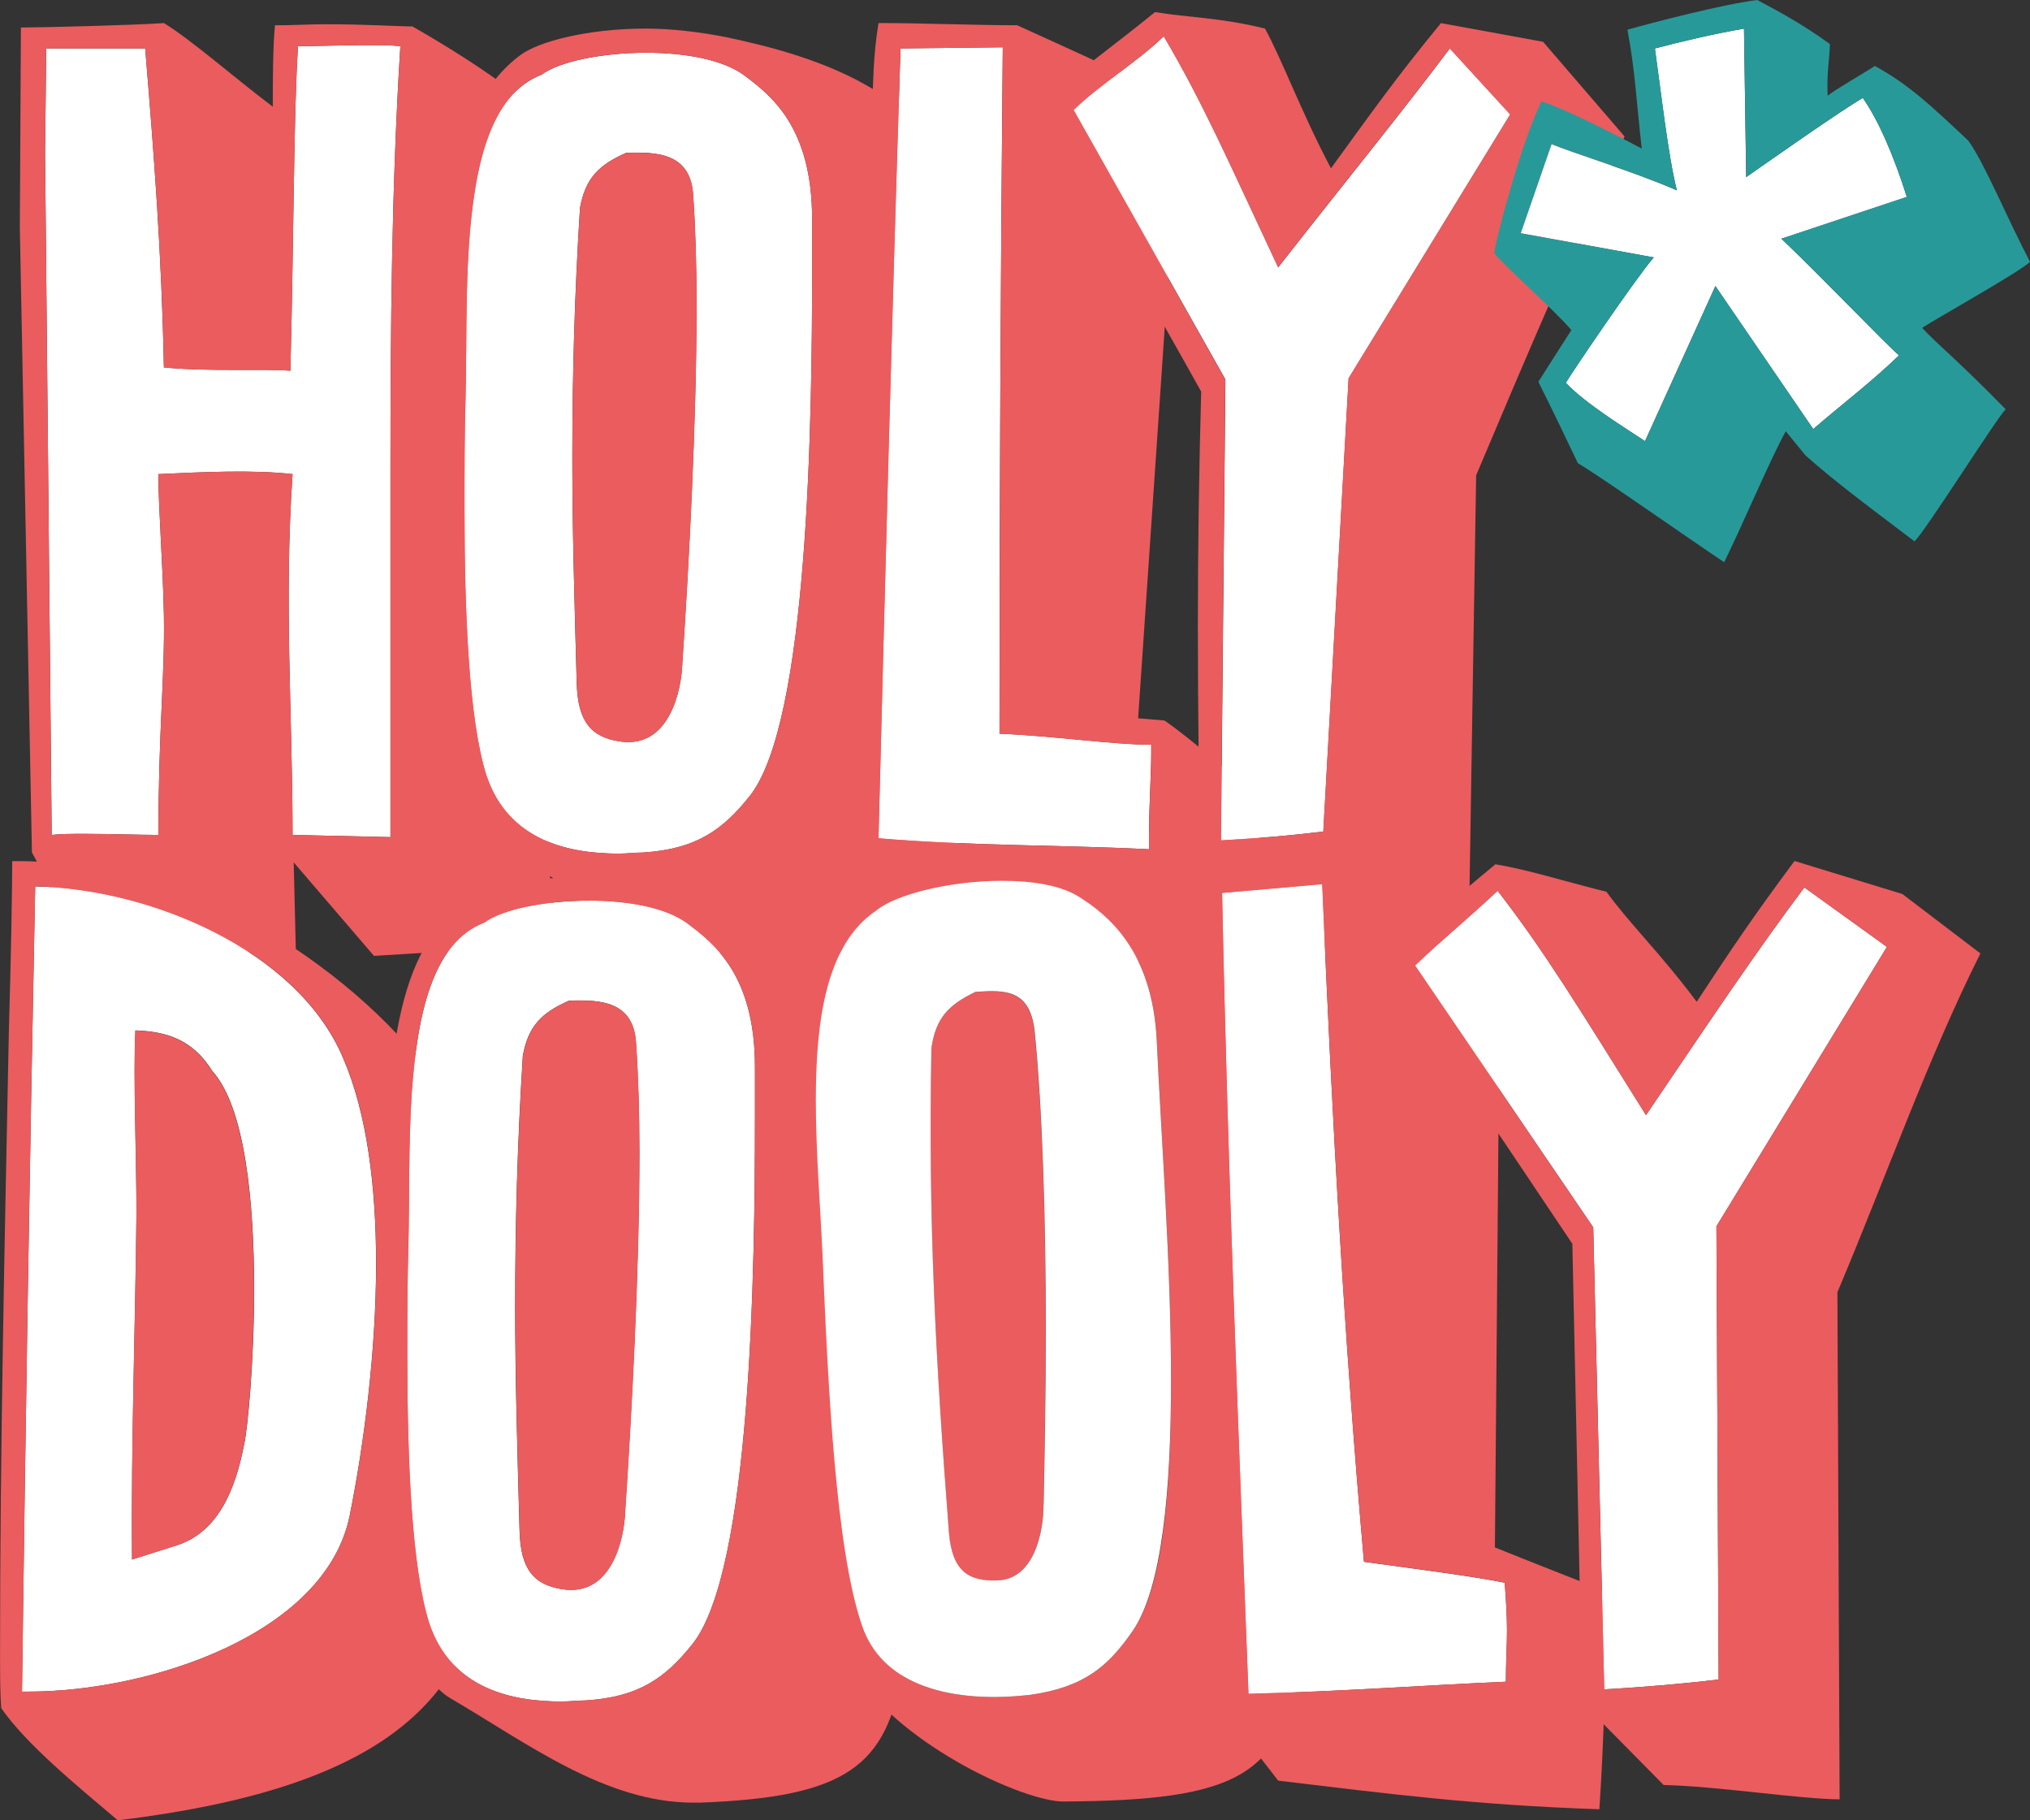
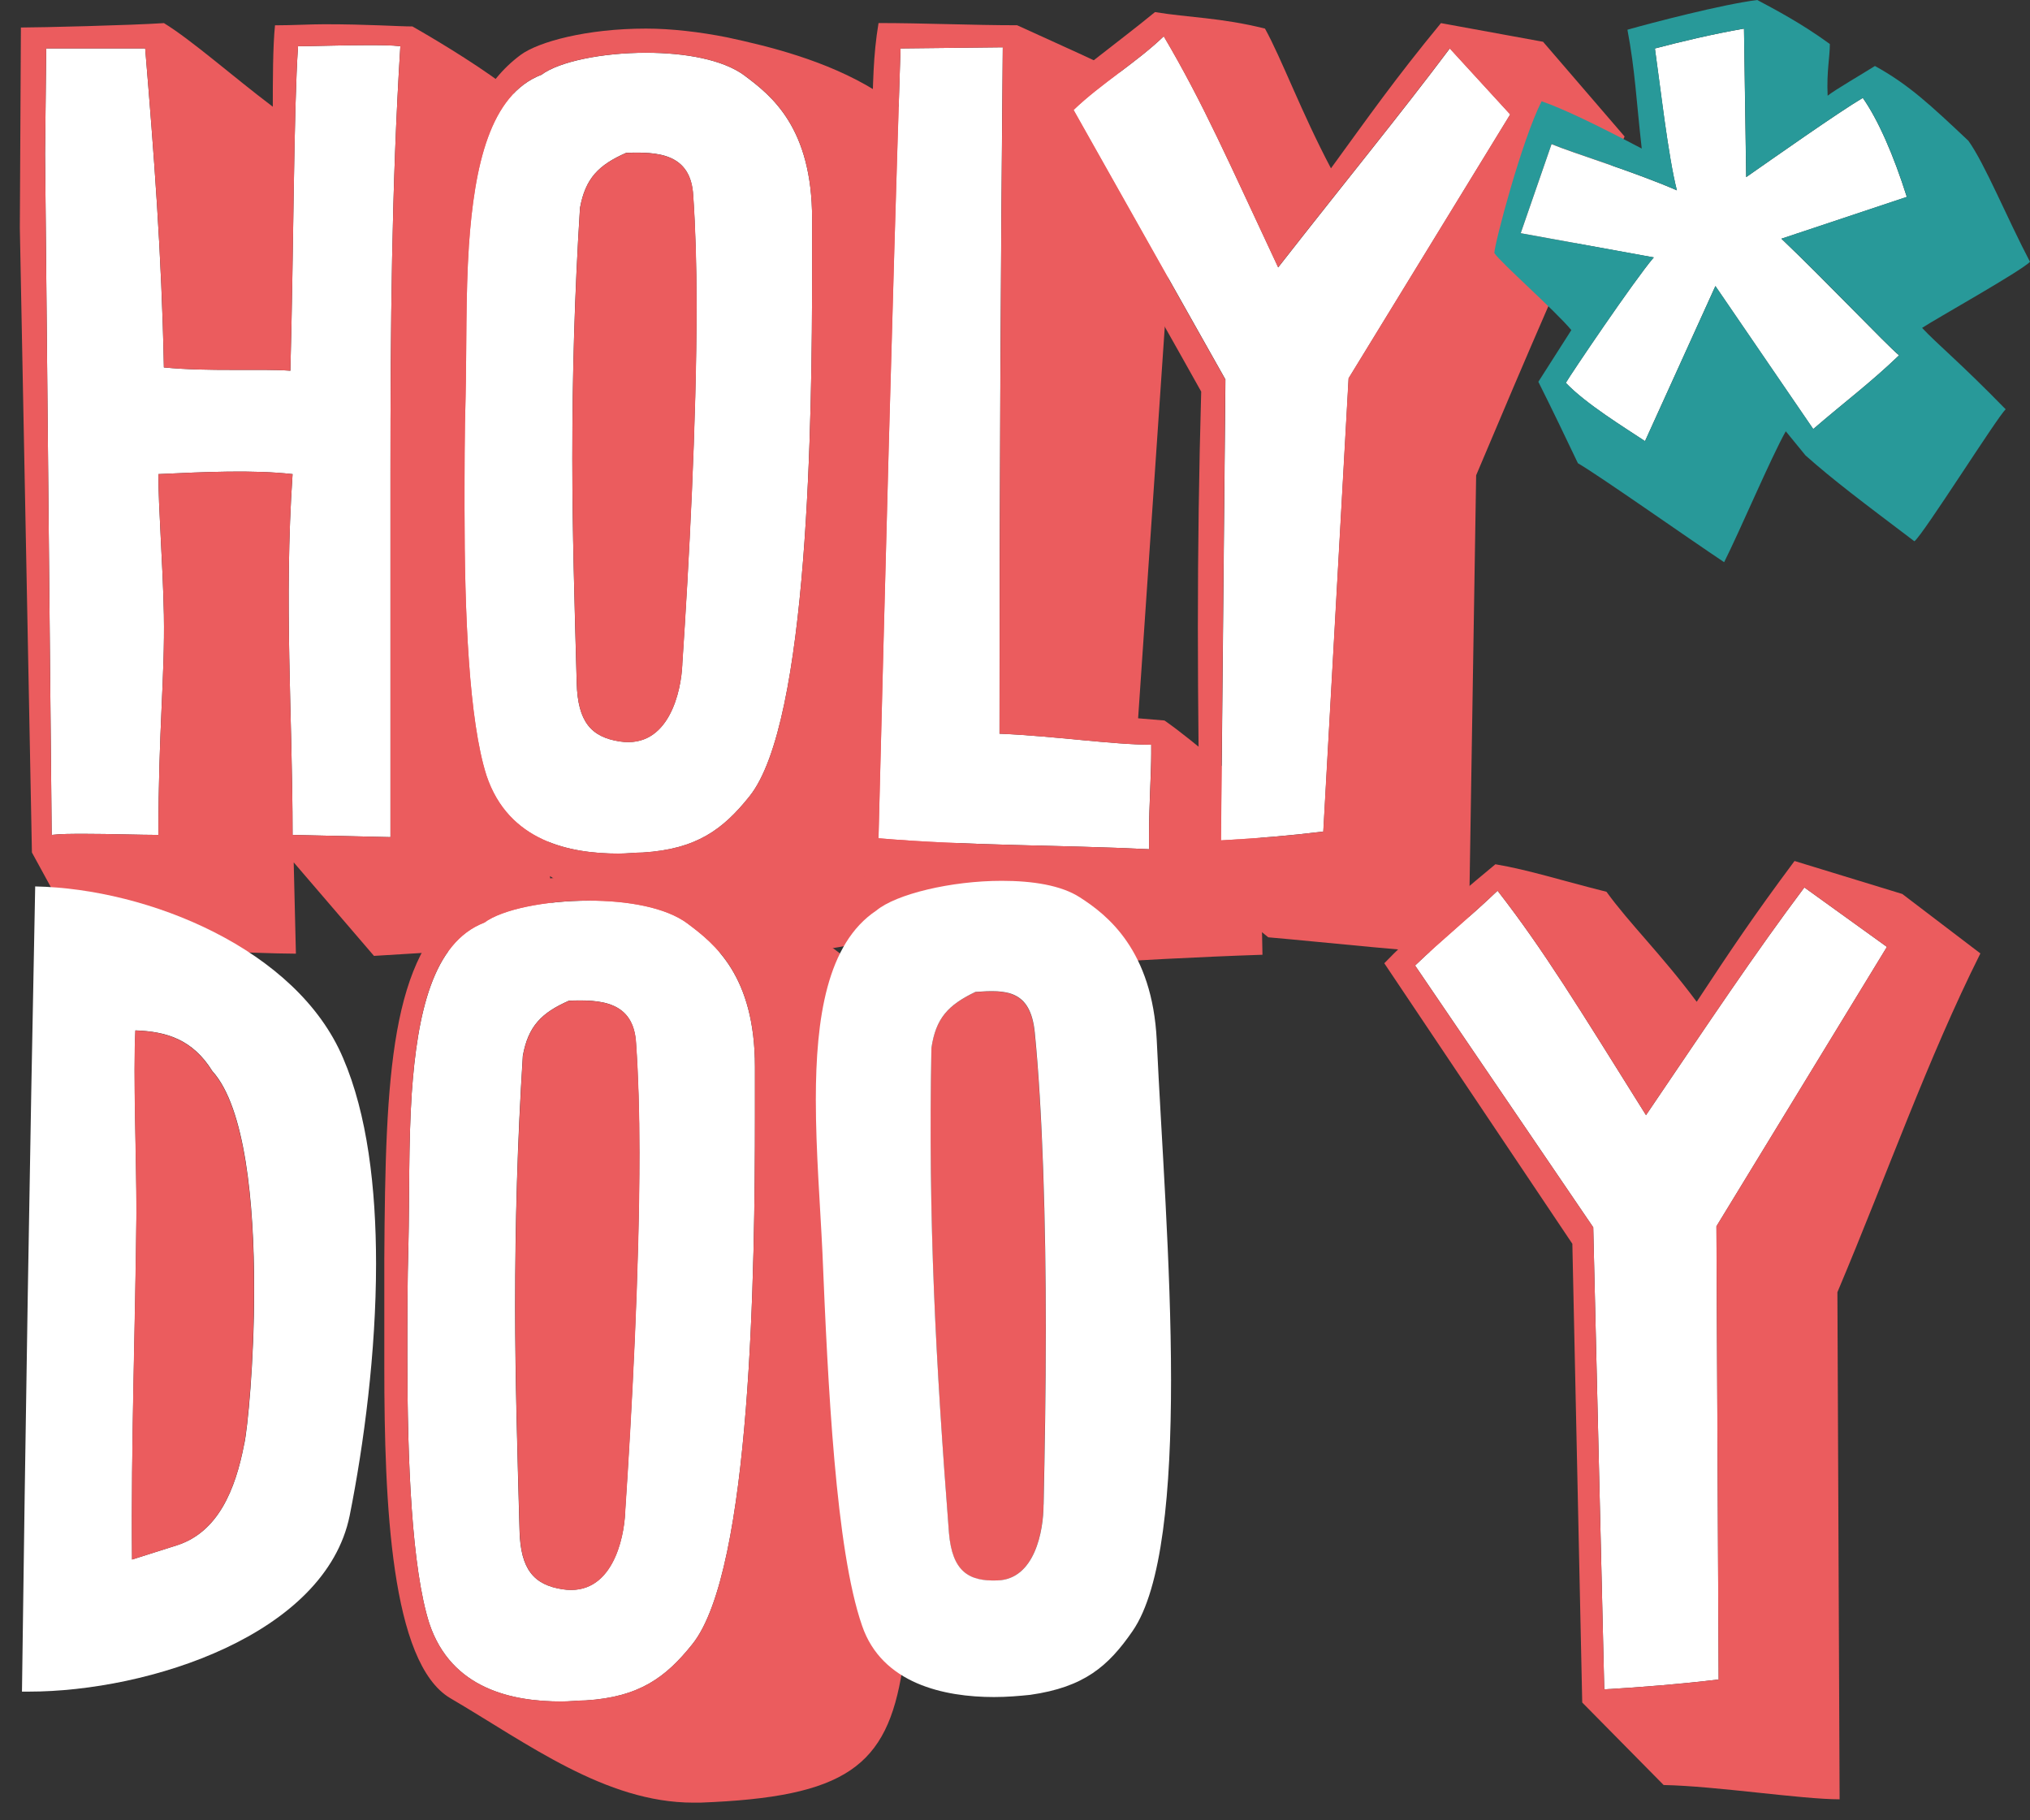
<svg xmlns="http://www.w3.org/2000/svg" id="Layer_2" viewBox="0 0 322.43 289.07">
  <rect x="0" y="0" width="322.43" height="289.07" fill="#333333" stroke="none" />
  <defs>
    <style>.cls-1{fill:#289999;}.cls-1,.cls-2,.cls-3{stroke-width:0px;}.cls-2{fill:#eb5c5e;}.cls-3{fill:#fff;}</style>
  </defs>
  <g id="Layer_1-2">
    <path class="cls-3" d="M62.02,113.55v-38.43c0-22.89.17-45.42,1.57-67.78-1.4-.17-3.32-.17-5.24-.17-4.02,0-8.56.17-11.01.17-.7,10.13-.7,32.32-1.22,51.53-4.89-.35-12.93.18-20.09-.52-.36-18.17-1.58-33.89-2.97-50.66H7.34l-.18,16.77,1.05,108.13c1.39-.17,3.14-.17,5.24-.17,4.02,0,8.91.17,11.71.17,0-16.6,1.04-25.15.87-34.94-.18-8.56-.87-16.77-.87-22.36,7.51-.35,15.02-.7,21.31,0-1.39,20.44,0,38.26,0,57.3l15.55.35v-19.39Z" />
    <path class="cls-2" d="M88.05,150.06c-2.97-45.42-4.89-93.98-6.47-135.38-4.36-3.49-11.18-7.69-16.07-10.48-2.27,0-6.99-.35-13.97-.35-2.27,0-5.07.17-7.86.17-.35,3.32-.35,9.08-.35,12.93-6.47-4.89-12.75-10.48-17.29-13.28-5.25.35-19.74.7-22.72.7l-.17,31.79,1.92,99.22,8.21,15.02c7.16,0,27.43,1.05,33.72,1.05l-.35-14.5,12.75,14.85,28.65-1.75ZM46.47,132.59c0-19.04-1.39-36.86,0-57.3-6.29-.7-13.8-.35-21.31,0,0,5.59.7,13.8.87,22.36.17,9.78-.87,18.34-.87,34.94-2.8,0-7.69-.17-11.71-.17-2.1,0-3.85,0-5.24.17l-1.05-108.13.18-16.77h15.72c1.39,16.77,2.62,32.49,2.97,50.66,7.16.7,15.2.17,20.09.52.53-19.22.53-41.4,1.22-51.53,2.44,0,6.99-.17,11.01-.17,1.92,0,3.84,0,5.24.17-1.4,22.36-1.57,44.89-1.57,67.78v57.82l-15.55-.35Z" />
    <path class="cls-3" d="M118.33,12.05c-3.49-2.62-9.6-3.67-15.72-3.67-6.99,0-13.8,1.4-16.6,3.49-8.21,3.15-10.65,14.5-11.53,27.08-.53,8.04-.35,16.59-.53,24.11-.17,5.59-.17,11.71-.17,17.82,0,16.6.7,33.54,3.49,42.28,3.5,10.48,13.28,12.4,20.97,12.4,1.39,0,2.62-.17,3.85-.17,8.56-.53,12.75-3.67,16.94-8.91,9.43-11.71,9.96-60.09,9.96-83.85v-7.86c0-14.5-6.47-19.57-10.66-22.71ZM108.37,105.51c-.17,4.19-2.1,13.45-9.96,12.23-4.54-.7-6.64-3.15-6.81-9.26-.35-12.75-.7-24.28-.7-35.64,0-13.1.35-26.03,1.22-39.83.87-4.72,2.96-6.81,7.33-8.74,4.89-.17,10.31,0,10.65,6.82.35,5.06.53,11,.53,17.29,0,18.69-1.22,41.4-2.27,57.12Z" />
    <path class="cls-2" d="M99.46,24.28c-4.37,1.92-6.47,4.02-7.33,8.74-.87,13.8-1.22,26.73-1.22,39.83,0,11.35.35,22.88.7,35.64.17,6.11,2.27,8.56,6.81,9.26,7.86,1.22,9.79-8.04,9.96-12.23,1.05-15.72,2.27-38.43,2.27-57.12,0-6.29-.18-12.23-.53-17.29-.35-6.82-5.76-6.99-10.65-6.82Z" />
    <path class="cls-2" d="M153.79,38.43c-1.22-23.58-25.33-29.7-38.26-32.49-4.36-.87-8.91-1.4-12.93-1.4-9.43,0-17.11,2.1-19.92,4.19-11.53,8.56-12.4,26.9-12.57,56.6v17.12c0,21.66,1.04,47,10.48,52.59,12.23,7.16,24.63,16.59,38.61,16.59h1.05c23.23-.87,29.7-5.76,32.14-21.14,1.05-7.16,2.1-33.54,2.1-59.39,0-11.53-.18-23.06-.7-32.67ZM128.99,42.62c0,23.76-.53,72.15-9.96,83.85-4.19,5.24-8.39,8.38-16.94,8.91-1.23,0-2.45.17-3.85.17-7.69,0-17.47-1.92-20.97-12.4-2.79-8.74-3.49-25.68-3.49-42.28,0-6.11,0-12.23.17-17.82.18-7.51,0-16.07.53-24.11.87-12.58,3.32-23.93,11.53-27.08,2.8-2.09,9.61-3.49,16.6-3.49,6.12,0,12.23,1.05,15.72,3.67,4.19,3.14,10.66,8.21,10.66,22.71v7.86Z" />
    <path class="cls-3" d="M159.27,7.51l-16.24.18c-1.4,43.32-2.44,84.2-3.5,125.43,14.15,1.22,29,1.05,42.97,1.74v-2.27c0-4.72.35-9.61.35-12.93v-1.4c-6.11,0-15.54-1.4-24.1-1.75,0-36.69.17-71.45.52-109.01Z" />
    <path class="cls-2" d="M200.16,130.14v-3.67c-4.02-2.8-9.96-8.39-15.2-12.05l-4.19-.35,6.64-97.48c-5.77-3.67-19.05-9.44-25.86-12.58-6.99,0-14.85-.35-22.01-.35-.87,5.24-.87,9.43-1.04,16.25l-2.44,115.99,6.99,18.52c17.82-.53,36.51-2.1,57.47-2.8-.18-9.26-.35-15.9-.35-21.49ZM182.86,119.66c0,3.32-.35,8.21-.35,12.93v2.27c-13.97-.7-28.82-.52-42.97-1.74,1.05-41.23,2.1-82.11,3.5-125.43l16.24-.18c-.35,37.56-.52,72.32-.52,109.01,8.56.35,17.99,1.75,24.1,1.75v1.4Z" />
    <path class="cls-3" d="M203.02,42.45c-7.87-16.77-11.88-26.03-18.17-36.69-4.36,4.19-9.96,7.51-14.32,11.7l24.11,42.8-.7,73.19c6.12-.35,10.48-.7,16.25-1.4l4.02-71.97,25.68-41.92-9.6-10.48c-7.86,10.48-16.6,21.14-27.25,34.76Z" />
    <path class="cls-2" d="M245.12,6.64l-16.25-2.97c-7.33,8.91-11.36,14.67-17.47,23.06-4.71-8.91-7.86-17.47-10.48-22.19-6.99-1.75-12.23-1.75-17.47-2.62-5.94,4.89-13.63,10.31-17.47,14.33,7.68,16.07,16.25,30.57,24.81,45.94-.35,12.4-.53,24.81-.53,37.39s.18,25.33.35,38.26c3.32,4.72,7.34,8.21,10.83,11.01,8.21.7,25.68,2.62,31.8,2.62l1.22-75.99c8.03-19.04,15.2-35.81,23.58-53.8l-12.93-15.02ZM214.19,60.09l-4.02,71.97c-5.76.7-10.13,1.05-16.25,1.4l.7-73.19-24.11-42.8c4.36-4.19,9.96-7.51,14.32-11.7,6.29,10.65,10.31,19.92,18.17,36.69,10.65-13.63,19.39-24.28,27.25-34.76l9.6,10.48-25.68,41.92Z" />
    <path class="cls-3" d="M295.87,15.55c-3.85,2.27-14.5,9.78-18.52,12.58l-.35-23.58c-5.07.87-10.14,2.1-14.15,3.15.87,6.11,2.1,17.12,3.49,22.53-6.81-2.97-16.59-5.94-19.91-7.34l-4.9,14.15,21.14,3.84c-3.14,3.67-13.28,18.69-13.97,19.92,3.14,3.32,9.43,7.16,12.58,9.26l11.18-24.63,15.54,22.71c5.07-4.37,9.08-7.34,13.63-11.71-2.1-1.74-11.71-11.88-18.69-18.52l19.92-6.64c-2.1-6.64-4.54-12.23-6.99-15.72Z" />
    <path class="cls-1" d="M305.31,52.06c2.1-1.4,15.55-8.91,17.12-10.48-3.67-6.99-7.16-15.55-9.78-19.22-5.94-5.59-9.44-8.91-14.85-11.88-1.92,1.22-6.46,3.85-7.51,4.72-.18-3.84.35-6.11.35-8.21-4.54-3.32-8.91-5.59-11.53-6.99-5.59.7-16.94,3.67-20.62,4.72,1.22,6.46,1.4,11.18,2.27,18.87-7.33-3.85-12.4-6.29-15.9-7.51-3.14,6.12-7.51,22.71-7.51,24.11,1.05,1.57,9.61,9.08,12.23,12.23l-5.24,8.21c2.1,4.19,4.54,9.26,6.28,12.93,3.32,1.92,17.47,11.88,23.23,15.72,2.62-5.24,7.51-16.77,9.79-20.79l3.14,3.84c4.54,4.02,8.74,7.16,17.29,13.63,1.4-1.05,13.28-19.92,14.5-20.96-7.33-7.51-10.83-10.31-13.28-12.93ZM301.64,56.42c-4.54,4.37-8.56,7.34-13.63,11.71l-15.54-22.71-11.18,24.63c-3.15-2.09-9.44-5.94-12.58-9.26.7-1.22,10.83-16.24,13.97-19.92l-21.14-3.84,4.9-14.15c3.32,1.4,13.1,4.37,19.91,7.34-1.39-5.42-2.62-16.42-3.49-22.53,4.02-1.05,9.08-2.27,14.15-3.15l.35,23.58c4.02-2.8,14.67-10.31,18.52-12.58,2.44,3.49,4.89,9.08,6.99,15.72l-19.92,6.64c6.99,6.64,16.6,16.77,18.69,18.52Z" />
    <path class="cls-3" d="M5.59,140.76c-.87,43.15-1.57,87-2.1,127.88h1.04c19.22,0,47.17-9.09,51.01-27.95,2.27-11.36,4.19-26.03,4.19-40,0-12.05-1.39-23.76-5.24-32.67-7.33-17.3-30.92-26.9-48.91-27.25ZM38.79,229.32c-1.4,7.34-4.19,13.98-10.65,16.07l-7.16,2.27c-.18-18.34.53-37.03.7-55.03,0-9.09-.53-21.84-.17-29,4.89.17,9.08,1.4,12.22,6.46,5.24,5.77,6.64,20.96,6.64,34.59,0,11.71-1.04,22.19-1.57,24.63Z" />
    <path class="cls-2" d="M21.49,163.64c-.36,7.16.17,19.91.17,29-.17,17.99-.87,36.68-.7,55.03l7.16-2.27c6.46-2.1,9.25-8.74,10.65-16.07.53-2.44,1.57-12.93,1.57-24.63,0-13.63-1.4-28.82-6.64-34.59-3.14-5.06-7.33-6.29-12.22-6.46Z" />
-     <path class="cls-2" d="M79.84,198.93c-1.93-22.71-19.92-42.28-44.02-54.85-10.31-5.42-24.81-7.33-32.84-7.33h-1.04c0,4.02-.18,15.02-.53,26.9-.7,34.76-1.4,66.73-1.4,98.7,0,3.49,0,6.46.18,8.91,4.02,5.76,11.71,12.05,18.52,17.82,41.93-5.07,52.58-18.52,57.65-33.71,3.5-10.66,4.89-20.26,4.89-31.8,0-7.33-.52-15.2-1.39-24.63ZM55.55,240.68c-3.84,18.86-31.79,27.95-51.01,27.95h-1.04c.53-40.88,1.22-84.73,2.1-127.88,18,.35,41.58,9.96,48.91,27.25,3.85,8.91,5.24,20.61,5.24,32.67,0,13.97-1.92,28.65-4.19,40Z" />
-     <path class="cls-2" d="M208.19,170.45c-.52-23.58-31.44-31.8-44.54-33.71-2.79-.35-5.24-.53-7.51-.53-10.48,0-16.94,3.32-20.44,5.76-7.51,5.42-9.78,17.64-9.78,34.59,0,7.34.53,15.72,1.05,24.81,1.39,22.71,3.84,56.95,8.91,64.46,7.86,11.71,26.9,20.26,33.01,20.26,27.95-.17,35.29-4.02,37.56-23.41,1.92-15.55,2.44-32.14,2.44-49.61,0-13.8-.35-28.12-.7-42.62ZM179.9,259.02c-3.85,5.59-7.69,8.91-16.25,10.13-1.75.17-3.67.35-5.76.35-7.86,0-17.82-2.09-20.96-11.35-4.19-12.05-5.42-38.26-6.29-59.22-.35-7.51-1.05-16.07-1.05-24.28,0-12.93,1.75-24.81,9.61-30.05,3.14-2.62,11.88-4.72,19.92-4.72,4.89,0,9.43.7,12.4,2.62,4.36,2.79,11.53,8.38,12.22,22.71.7,15.2,2.27,35.64,2.27,53.98s-1.4,33.02-6.11,39.83Z" />
    <path class="cls-2" d="M154.92,157.53c-4.36,2.1-6.29,4.19-6.99,8.91-.53,27.6.7,49.79,2.79,77.04.53,6.12,3.15,7.69,7.69,7.51,5.93-.17,7.33-7.86,7.33-12.05.17-8.04.35-17.82.35-27.95,0-16.77-.53-34.76-1.75-46.99-.7-6.81-4.54-6.81-9.43-6.46Z" />
-     <path class="cls-3" d="M216.64,248.02c-3.14-35.46-5.06-70.05-6.63-107.61l-15.9,1.4c.87,43.32,2.62,85.95,4.19,127.18,14.5-.35,28.47-1.4,40.88-1.92,0-3.15.18-5.76.18-8.21s-.18-4.89-.36-7.51c-5.24-1.05-13.45-2.1-22.36-3.32Z" />
-     <path class="cls-2" d="M241.81,247.49l-4.37-1.75.87-102.02c-8.74-3.32-20.09-4.37-27.07-7.16l-20.97,1.92,4.37,133.47,8.38,10.83c17.65,2.1,30.92,3.85,51.01,4.54.7-10.31,1.05-23.06,1.05-30.74v-3.85l-13.28-5.24ZM239.18,267.06c-12.4.53-26.38,1.57-40.88,1.92-1.57-41.23-3.32-83.85-4.19-127.18l15.9-1.4c1.57,37.56,3.49,72.15,6.63,107.61,8.91,1.22,17.12,2.27,22.36,3.32.18,2.62.36,5.07.36,7.51s-.18,5.06-.18,8.21Z" />
    <path class="cls-3" d="M299.7,150.37l-13.11-9.44c-7.86,10.48-14.85,20.96-25.15,36.16-10.83-17.3-16.25-26.21-23.58-35.64-4.36,4.19-8.74,7.69-13.1,11.88l28.3,41.58,1.75,73.37c6.11-.35,12.4-.87,18.17-1.57l-.35-71.97,27.08-44.37Z" />
    <path class="cls-2" d="M314.55,151.41l-12.4-9.44-17.12-5.24c-6.64,8.91-10.13,14.15-15.54,22.36-5.59-7.51-10.66-12.4-14.33-17.47-6.99-1.75-12.4-3.49-17.64-4.37-8.21,6.81-13.8,11.71-17.65,15.72l29.87,44.55,1.57,72.85,12.93,13.1c8.39.17,21.84,2.27,27.95,2.27l-.35-80.53c8.03-19.04,14.32-37.03,22.71-53.8ZM254.81,268.28l-1.75-73.37-28.3-41.58c4.36-4.19,8.74-7.68,13.1-11.88,7.33,9.43,12.75,18.34,23.58,35.64,10.31-15.2,17.29-25.68,25.15-36.16l13.11,9.44-27.08,44.37.35,71.97c-5.76.7-12.05,1.22-18.17,1.57Z" />
    <path class="cls-3" d="M109.25,146.7c-3.49-2.62-9.6-3.67-15.72-3.67-6.99,0-13.8,1.4-16.6,3.49-8.21,3.15-10.65,14.5-11.53,27.08-.53,8.04-.35,16.59-.53,24.11-.17,5.59-.17,11.71-.17,17.82,0,16.6.7,33.54,3.49,42.28,3.5,10.48,13.28,12.4,20.97,12.4,1.39,0,2.62-.17,3.85-.17,8.56-.53,12.75-3.67,16.94-8.91,9.43-11.71,9.96-60.09,9.96-83.85v-7.86c0-14.5-6.47-19.57-10.66-22.71ZM99.29,240.15c-.17,4.19-2.1,13.45-9.96,12.23-4.54-.7-6.64-3.15-6.81-9.26-.35-12.75-.7-24.28-.7-35.64,0-13.1.35-26.03,1.22-39.83.87-4.72,2.96-6.81,7.33-8.74,4.89-.17,10.31,0,10.65,6.82.35,5.06.53,11,.53,17.29,0,18.69-1.22,41.4-2.27,57.12Z" />
-     <path class="cls-2" d="M90.39,158.92c-4.37,1.92-6.47,4.02-7.33,8.74-.87,13.8-1.22,26.73-1.22,39.83,0,11.35.35,22.88.7,35.64.17,6.11,2.27,8.56,6.81,9.26,7.86,1.22,9.79-8.04,9.96-12.23,1.05-15.72,2.27-38.43,2.27-57.12,0-6.29-.18-12.23-.53-17.29-.35-6.82-5.76-6.99-10.65-6.82Z" />
+     <path class="cls-2" d="M90.39,158.92c-4.37,1.92-6.47,4.02-7.33,8.74-.87,13.8-1.22,26.73-1.22,39.83,0,11.35.35,22.88.7,35.64.17,6.11,2.27,8.56,6.81,9.26,7.86,1.22,9.79-8.04,9.96-12.23,1.05-15.72,2.27-38.43,2.27-57.12,0-6.29-.18-12.23-.53-17.29-.35-6.82-5.76-6.99-10.65-6.82" />
    <path class="cls-2" d="M144.72,173.07c-1.22-23.58-25.33-29.7-38.26-32.49-4.36-.87-8.91-1.4-12.93-1.4-9.43,0-17.11,2.1-19.92,4.19-11.53,8.56-12.4,26.9-12.57,56.6v17.12c0,21.66,1.04,47,10.48,52.59,12.23,7.16,24.63,16.59,38.61,16.59h1.05c23.23-.87,29.7-5.76,32.14-21.14,1.05-7.16,2.1-33.54,2.1-59.39,0-11.53-.18-23.06-.7-32.67ZM119.91,177.27c0,23.76-.53,72.15-9.96,83.85-4.19,5.24-8.39,8.38-16.94,8.91-1.22,0-2.45.17-3.85.17-7.69,0-17.47-1.92-20.97-12.4-2.79-8.74-3.49-25.68-3.49-42.28,0-6.11,0-12.23.17-17.82.18-7.51,0-16.07.53-24.11.87-12.58,3.32-23.93,11.53-27.08,2.8-2.09,9.61-3.49,16.6-3.49,6.12,0,12.23,1.05,15.72,3.67,4.19,3.14,10.66,8.21,10.66,22.71v7.86Z" />
    <path class="cls-3" d="M171.51,142.5c-2.97-1.92-7.51-2.62-12.4-2.62-8.04,0-16.77,2.1-19.92,4.72-7.86,5.24-9.61,17.12-9.61,30.05,0,8.21.7,16.77,1.05,24.28.87,20.96,2.1,47.17,6.29,59.22,3.14,9.26,13.1,11.35,20.96,11.35,2.1,0,4.02-.17,5.76-.35,8.56-1.22,12.4-4.54,16.25-10.13,4.71-6.81,6.11-22.36,6.11-39.83,0-18.34-1.57-38.78-2.27-53.98-.7-14.33-7.86-19.92-12.22-22.71ZM165.75,238.93c0,4.19-1.4,11.88-7.33,12.05-4.54.17-7.16-1.4-7.69-7.51-2.1-27.25-3.32-49.44-2.79-77.04.7-4.72,2.62-6.81,6.99-8.91,4.89-.35,8.74-.35,9.43,6.46,1.22,12.23,1.75,30.22,1.75,46.99,0,10.13-.18,19.92-.35,27.95Z" />
  </g>
</svg>